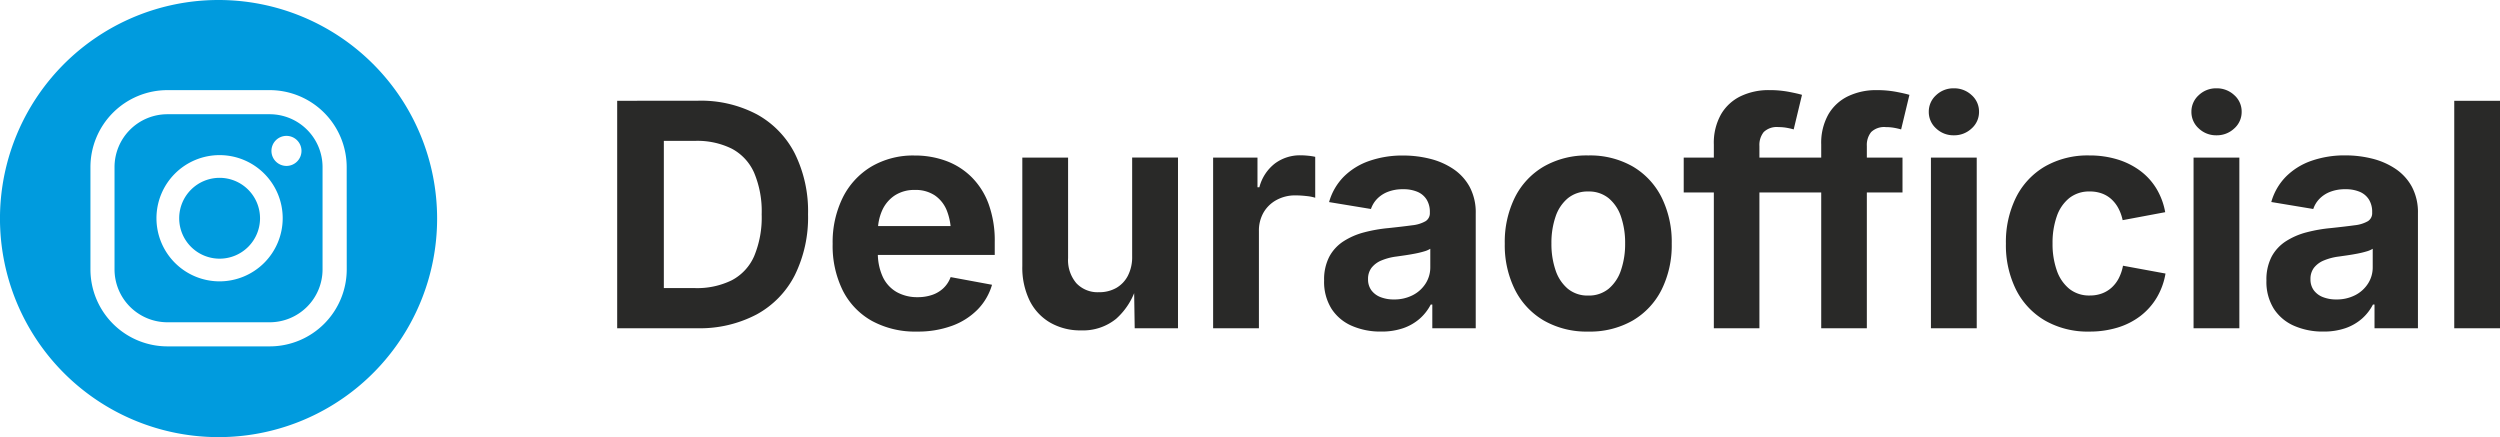
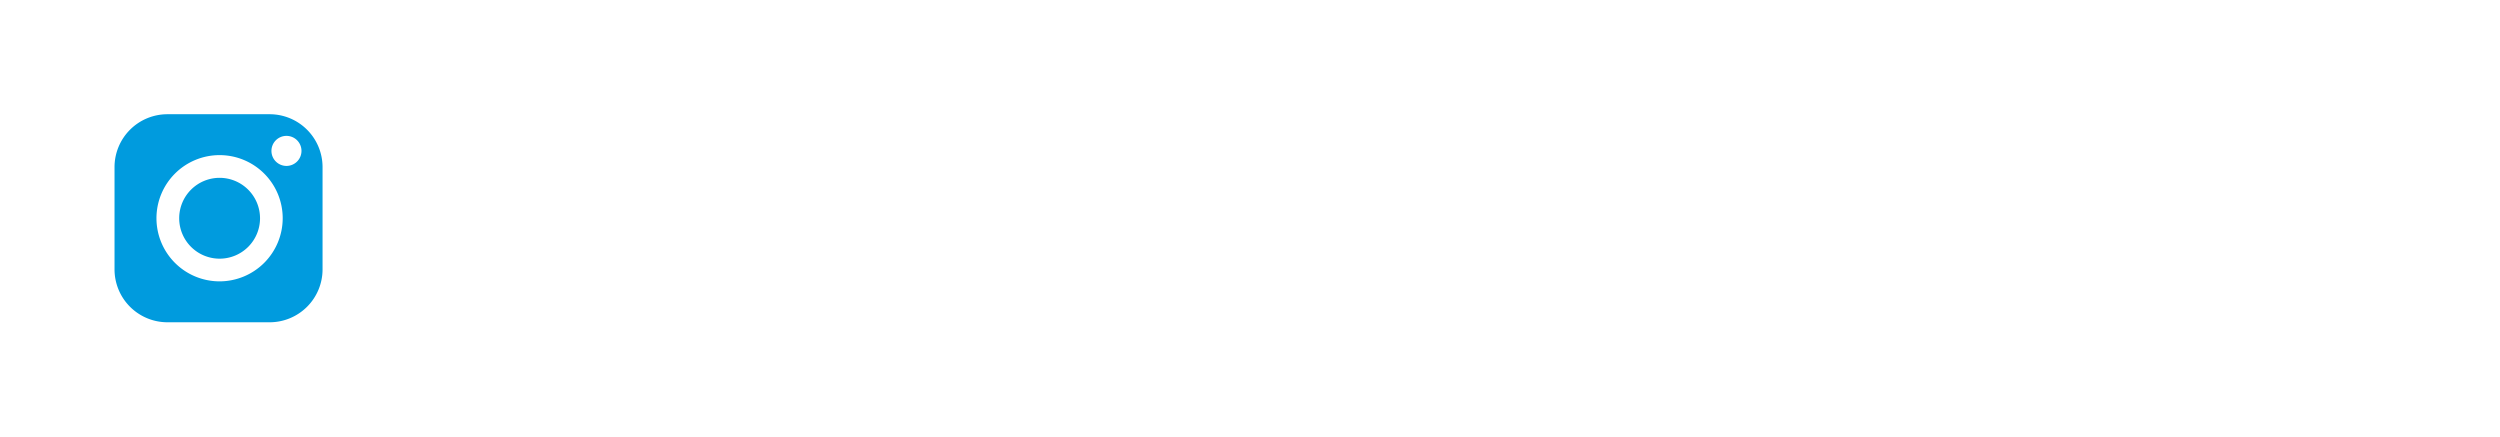
<svg xmlns="http://www.w3.org/2000/svg" width="159.941" height="27.965" viewBox="0 0 159.941 27.965">
  <g id="Group_304" data-name="Group 304" transform="translate(-313.83 -3386)">
-     <path id="Path_582" data-name="Path 582" d="M6.431,0H2.662V-2.569H6.292a5.041,5.041,0,0,0,2.354-.5,3.176,3.176,0,0,0,1.432-1.542,6.424,6.424,0,0,0,.481-2.676,6.332,6.332,0,0,0-.484-2.665,3.206,3.206,0,0,0-1.428-1.536,4.971,4.971,0,0,0-2.338-.5H2.594v-2.569h3.89a7.665,7.665,0,0,1,3.767.872,5.926,5.926,0,0,1,2.425,2.5,8.315,8.315,0,0,1,.85,3.895,8.355,8.355,0,0,1-.85,3.9,5.906,5.906,0,0,1-2.44,2.507A7.792,7.792,0,0,1,6.431,0ZM4.3-14.551V0H1.315V-14.551ZM20.489.213a5.763,5.763,0,0,1-2.882-.685,4.606,4.606,0,0,1-1.86-1.944A6.443,6.443,0,0,1,15.1-5.4a6.451,6.451,0,0,1,.645-2.956,4.8,4.8,0,0,1,1.825-1.983,5.265,5.265,0,0,1,2.775-.712,5.759,5.759,0,0,1,2,.341,4.537,4.537,0,0,1,1.631,1.028,4.715,4.715,0,0,1,1.1,1.727,6.877,6.877,0,0,1,.394,2.443v.822H16.3V-6.537h7.735l-1.369.494a3.86,3.86,0,0,0-.26-1.482,2.128,2.128,0,0,0-.772-.976,2.211,2.211,0,0,0-1.271-.347,2.276,2.276,0,0,0-1.289.352,2.239,2.239,0,0,0-.805.954,3.252,3.252,0,0,0-.276,1.37v1.3a3.586,3.586,0,0,0,.317,1.592,2.18,2.18,0,0,0,.892.968,2.671,2.671,0,0,0,1.334.324,2.819,2.819,0,0,0,.932-.146,1.977,1.977,0,0,0,.721-.432,1.857,1.857,0,0,0,.459-.706l2.648.49a3.754,3.754,0,0,1-.917,1.58A4.412,4.412,0,0,1,22.743-.159,6.331,6.331,0,0,1,20.489.213ZM31,.137a3.861,3.861,0,0,1-1.978-.494A3.336,3.336,0,0,1,27.7-1.774a4.827,4.827,0,0,1-.466-2.2v-6.944h2.928v6.434a2.281,2.281,0,0,0,.527,1.6,1.867,1.867,0,0,0,1.453.578,2.18,2.18,0,0,0,1.1-.271,1.9,1.9,0,0,0,.747-.785A2.6,2.6,0,0,0,34.261-4.6v-6.322h2.933V0h-2.77l-.042-2.726h.171A4.44,4.44,0,0,1,33.24-.607,3.357,3.357,0,0,1,31,.137ZM39.441,0V-10.918h2.838v1.9H42.4A2.8,2.8,0,0,1,43.4-10.545a2.679,2.679,0,0,1,1.626-.519q.227,0,.488.026a3.523,3.523,0,0,1,.459.072v2.617a2.793,2.793,0,0,0-.567-.109,6.315,6.315,0,0,0-.7-.042,2.476,2.476,0,0,0-1.2.29,2.128,2.128,0,0,0-.835.8,2.311,2.311,0,0,0-.3,1.192V0ZM50.178.212a4.535,4.535,0,0,1-1.864-.367,2.927,2.927,0,0,1-1.3-1.093,3.246,3.246,0,0,1-.472-1.805,3.161,3.161,0,0,1,.334-1.529,2.682,2.682,0,0,1,.915-.986,4.574,4.574,0,0,1,1.319-.569,9.593,9.593,0,0,1,1.548-.271q.945-.1,1.526-.18a2.159,2.159,0,0,0,.852-.263.6.6,0,0,0,.271-.532v-.048a1.484,1.484,0,0,0-.2-.791,1.273,1.273,0,0,0-.58-.5,2.273,2.273,0,0,0-.937-.172,2.592,2.592,0,0,0-.979.17,1.915,1.915,0,0,0-.687.455,1.714,1.714,0,0,0-.385.639L46.86-8.071a3.757,3.757,0,0,1,.932-1.618A4.284,4.284,0,0,1,49.42-10.7a6.422,6.422,0,0,1,2.187-.35,7,7,0,0,1,1.709.208,4.7,4.7,0,0,1,1.49.652,3.254,3.254,0,0,1,1.048,1.147,3.468,3.468,0,0,1,.388,1.7V0H53.464V-1.516h-.1a3.121,3.121,0,0,1-.7.9,3.19,3.19,0,0,1-1.057.61A4.238,4.238,0,0,1,50.178.212ZM51-1.842a2.574,2.574,0,0,0,1.215-.275,2.109,2.109,0,0,0,.82-.743,1.909,1.909,0,0,0,.3-1.042V-5.085a1.51,1.51,0,0,1-.395.169,5.923,5.923,0,0,1-.583.141q-.322.062-.635.108l-.557.08a3.673,3.673,0,0,0-.949.247,1.553,1.553,0,0,0-.636.467,1.161,1.161,0,0,0-.227.733,1.164,1.164,0,0,0,.214.713,1.312,1.312,0,0,0,.585.436A2.285,2.285,0,0,0,51-1.842ZM63.439.213A5.506,5.506,0,0,1,60.6-.492a4.748,4.748,0,0,1-1.849-1.973A6.38,6.38,0,0,1,58.1-5.412a6.425,6.425,0,0,1,.649-2.962A4.745,4.745,0,0,1,60.6-10.349a5.506,5.506,0,0,1,2.842-.706,5.5,5.5,0,0,1,2.844.706,4.752,4.752,0,0,1,1.846,1.975,6.424,6.424,0,0,1,.649,2.962,6.379,6.379,0,0,1-.649,2.947A4.755,4.755,0,0,1,66.283-.492,5.5,5.5,0,0,1,63.439.213Zm0-2.305a1.984,1.984,0,0,0,1.308-.435,2.615,2.615,0,0,0,.788-1.189A5.171,5.171,0,0,0,65.8-5.422a5.174,5.174,0,0,0-.263-1.713,2.6,2.6,0,0,0-.788-1.182,1.993,1.993,0,0,0-1.308-.432,1.987,1.987,0,0,0-1.306.432,2.6,2.6,0,0,0-.787,1.18,5.167,5.167,0,0,0-.263,1.716,5.17,5.17,0,0,0,.263,1.707,2.623,2.623,0,0,0,.787,1.189A1.978,1.978,0,0,0,63.439-2.092Zm13.236-8.826v2.232H69.548v-2.232ZM71.475,0V-11.756a3.71,3.71,0,0,1,.463-1.935A2.922,2.922,0,0,1,73.2-14.849a4.127,4.127,0,0,1,1.81-.386,6.676,6.676,0,0,1,1.265.11q.571.11.84.193l-.531,2.211a4.269,4.269,0,0,0-.43-.1,2.9,2.9,0,0,0-.543-.048,1.2,1.2,0,0,0-.944.317,1.316,1.316,0,0,0-.276.892V0Zm12.07-10.918v2.232H76.418v-2.232ZM78.345,0V-11.756a3.71,3.71,0,0,1,.463-1.935,2.922,2.922,0,0,1,1.265-1.157,4.127,4.127,0,0,1,1.81-.386,6.676,6.676,0,0,1,1.265.11q.571.11.84.193l-.531,2.211a4.269,4.269,0,0,0-.43-.1,2.9,2.9,0,0,0-.543-.048,1.2,1.2,0,0,0-.944.317,1.316,1.316,0,0,0-.276.892V0Zm7.019,0V-10.918h2.93V0Zm1.465-12.344a1.6,1.6,0,0,1-1.133-.439,1.406,1.406,0,0,1-.469-1.064,1.406,1.406,0,0,1,.469-1.064,1.6,1.6,0,0,1,1.133-.439,1.624,1.624,0,0,1,1.138.435,1.394,1.394,0,0,1,.474,1.069,1.4,1.4,0,0,1-.474,1.064A1.614,1.614,0,0,1,86.829-12.344ZM95.5.213a5.492,5.492,0,0,1-2.84-.706A4.754,4.754,0,0,1,90.81-2.465a6.38,6.38,0,0,1-.649-2.947,6.425,6.425,0,0,1,.649-2.962,4.751,4.751,0,0,1,1.846-1.975,5.492,5.492,0,0,1,2.84-.706,6.068,6.068,0,0,1,1.795.253,4.779,4.779,0,0,1,1.453.723,4,4,0,0,1,1.043,1.142,4.438,4.438,0,0,1,.565,1.512l-2.723.51a2.836,2.836,0,0,0-.274-.764,2.168,2.168,0,0,0-.448-.579,1.829,1.829,0,0,0-.611-.366,2.236,2.236,0,0,0-.768-.126,2.04,2.04,0,0,0-1.312.421,2.565,2.565,0,0,0-.8,1.169,5.1,5.1,0,0,0-.271,1.737A5.078,5.078,0,0,0,93.416-3.7a2.6,2.6,0,0,0,.8,1.178,2.023,2.023,0,0,0,1.312.427,2.21,2.21,0,0,0,.777-.131,1.9,1.9,0,0,0,.623-.378,2.119,2.119,0,0,0,.456-.6A2.953,2.953,0,0,0,97.652-4l2.719.5a4.452,4.452,0,0,1-.563,1.546A4.164,4.164,0,0,1,98.762-.781a4.62,4.62,0,0,1-1.46.739A6.1,6.1,0,0,1,95.5.213ZM102.166,0V-10.918h2.93V0Zm1.465-12.344a1.6,1.6,0,0,1-1.133-.439,1.406,1.406,0,0,1-.469-1.064,1.406,1.406,0,0,1,.469-1.064,1.6,1.6,0,0,1,1.133-.439,1.624,1.624,0,0,1,1.138.435,1.394,1.394,0,0,1,.474,1.069,1.4,1.4,0,0,1-.474,1.064A1.614,1.614,0,0,1,103.631-12.344ZM110.468.212A4.535,4.535,0,0,1,108.6-.155a2.927,2.927,0,0,1-1.3-1.093,3.246,3.246,0,0,1-.472-1.805,3.161,3.161,0,0,1,.334-1.529,2.682,2.682,0,0,1,.915-.986,4.574,4.574,0,0,1,1.319-.569,9.593,9.593,0,0,1,1.548-.271q.945-.1,1.526-.18a2.159,2.159,0,0,0,.852-.263.6.6,0,0,0,.271-.532v-.048a1.484,1.484,0,0,0-.2-.791,1.273,1.273,0,0,0-.58-.5,2.273,2.273,0,0,0-.937-.172,2.592,2.592,0,0,0-.979.17,1.915,1.915,0,0,0-.687.455,1.714,1.714,0,0,0-.385.639l-2.686-.446a3.757,3.757,0,0,1,.932-1.618,4.284,4.284,0,0,1,1.628-1.015,6.422,6.422,0,0,1,2.187-.35,7,7,0,0,1,1.709.208,4.7,4.7,0,0,1,1.49.652,3.254,3.254,0,0,1,1.048,1.147,3.468,3.468,0,0,1,.388,1.7V0h-2.778V-1.516h-.1a3.121,3.121,0,0,1-.7.9,3.19,3.19,0,0,1-1.057.61A4.238,4.238,0,0,1,110.468.212Zm.825-2.054a2.574,2.574,0,0,0,1.215-.275,2.109,2.109,0,0,0,.82-.743,1.909,1.909,0,0,0,.3-1.042V-5.085a1.51,1.51,0,0,1-.395.169,5.924,5.924,0,0,1-.583.141q-.321.062-.635.108l-.557.08a3.673,3.673,0,0,0-.949.247,1.553,1.553,0,0,0-.636.467,1.161,1.161,0,0,0-.227.733,1.164,1.164,0,0,0,.214.713,1.312,1.312,0,0,0,.585.436A2.285,2.285,0,0,0,111.293-1.842Zm10.479-12.709V0h-2.928V-14.551Z" transform="translate(352 3407)" fill="#292928" />
    <g id="Group_303" data-name="Group 303">
      <path id="Path_58" data-name="Path 58" d="M59.892,14.394a2.586,2.586,0,1,0,2.586,2.586,2.589,2.589,0,0,0-2.586-2.586" transform="translate(267.988 3382.983)" fill="#009bde" />
      <path id="Path_59" data-name="Path 59" d="M62,9.246H55.455a3.385,3.385,0,0,0-3.382,3.382v6.545a3.386,3.386,0,0,0,3.382,3.383H62a3.386,3.386,0,0,0,3.382-3.383V12.628A3.385,3.385,0,0,0,62,9.246M58.8,19.938A4.038,4.038,0,1,1,62.832,15.9,4.042,4.042,0,0,1,58.8,19.938m4.273-7.385a.961.961,0,1,1,.961-.961.961.961,0,0,1-.961.961" transform="translate(269.084 3384.062)" fill="#009bde" />
-       <path id="Path_60" data-name="Path 60" d="M56.785,0A13.983,13.983,0,1,0,70.767,13.983,13.983,13.983,0,0,0,56.785,0m8.2,17.236a4.93,4.93,0,0,1-4.925,4.924H53.512a4.929,4.929,0,0,1-4.924-4.924V10.69a4.929,4.929,0,0,1,4.924-4.924h6.545a4.93,4.93,0,0,1,4.925,4.924Z" transform="translate(271.028 3386)" fill="#009bde" />
    </g>
  </g>
</svg>